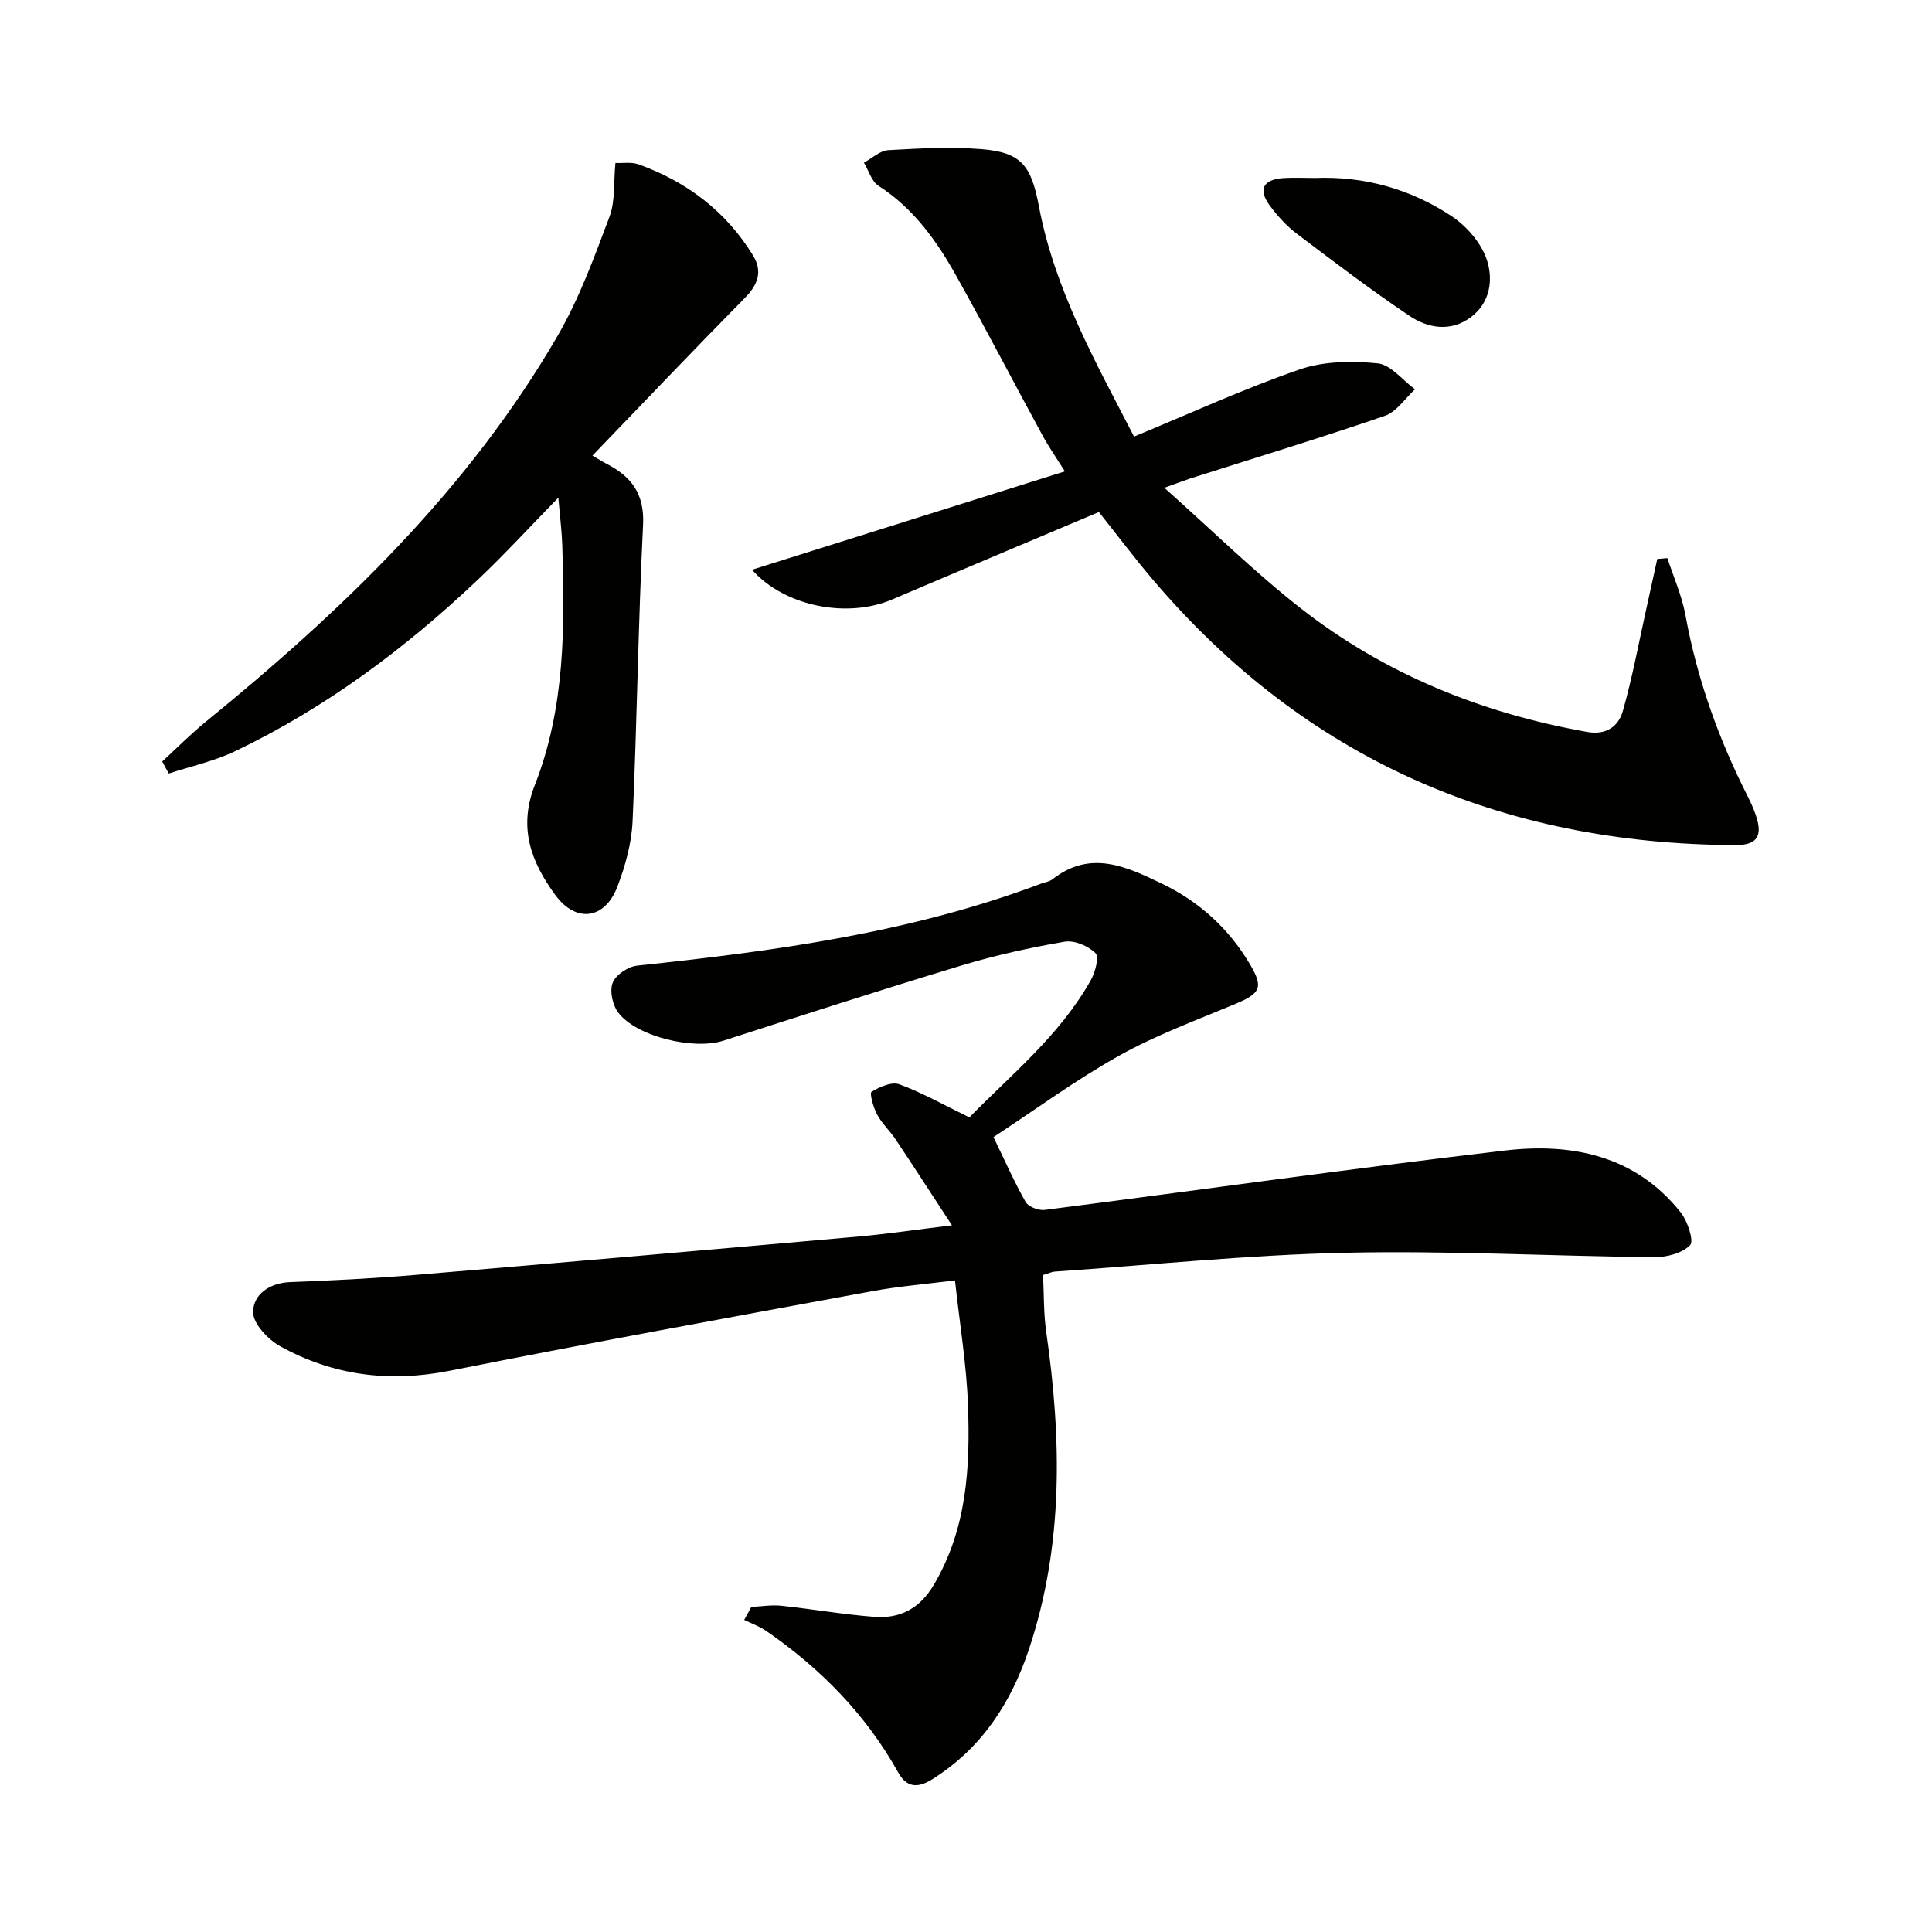
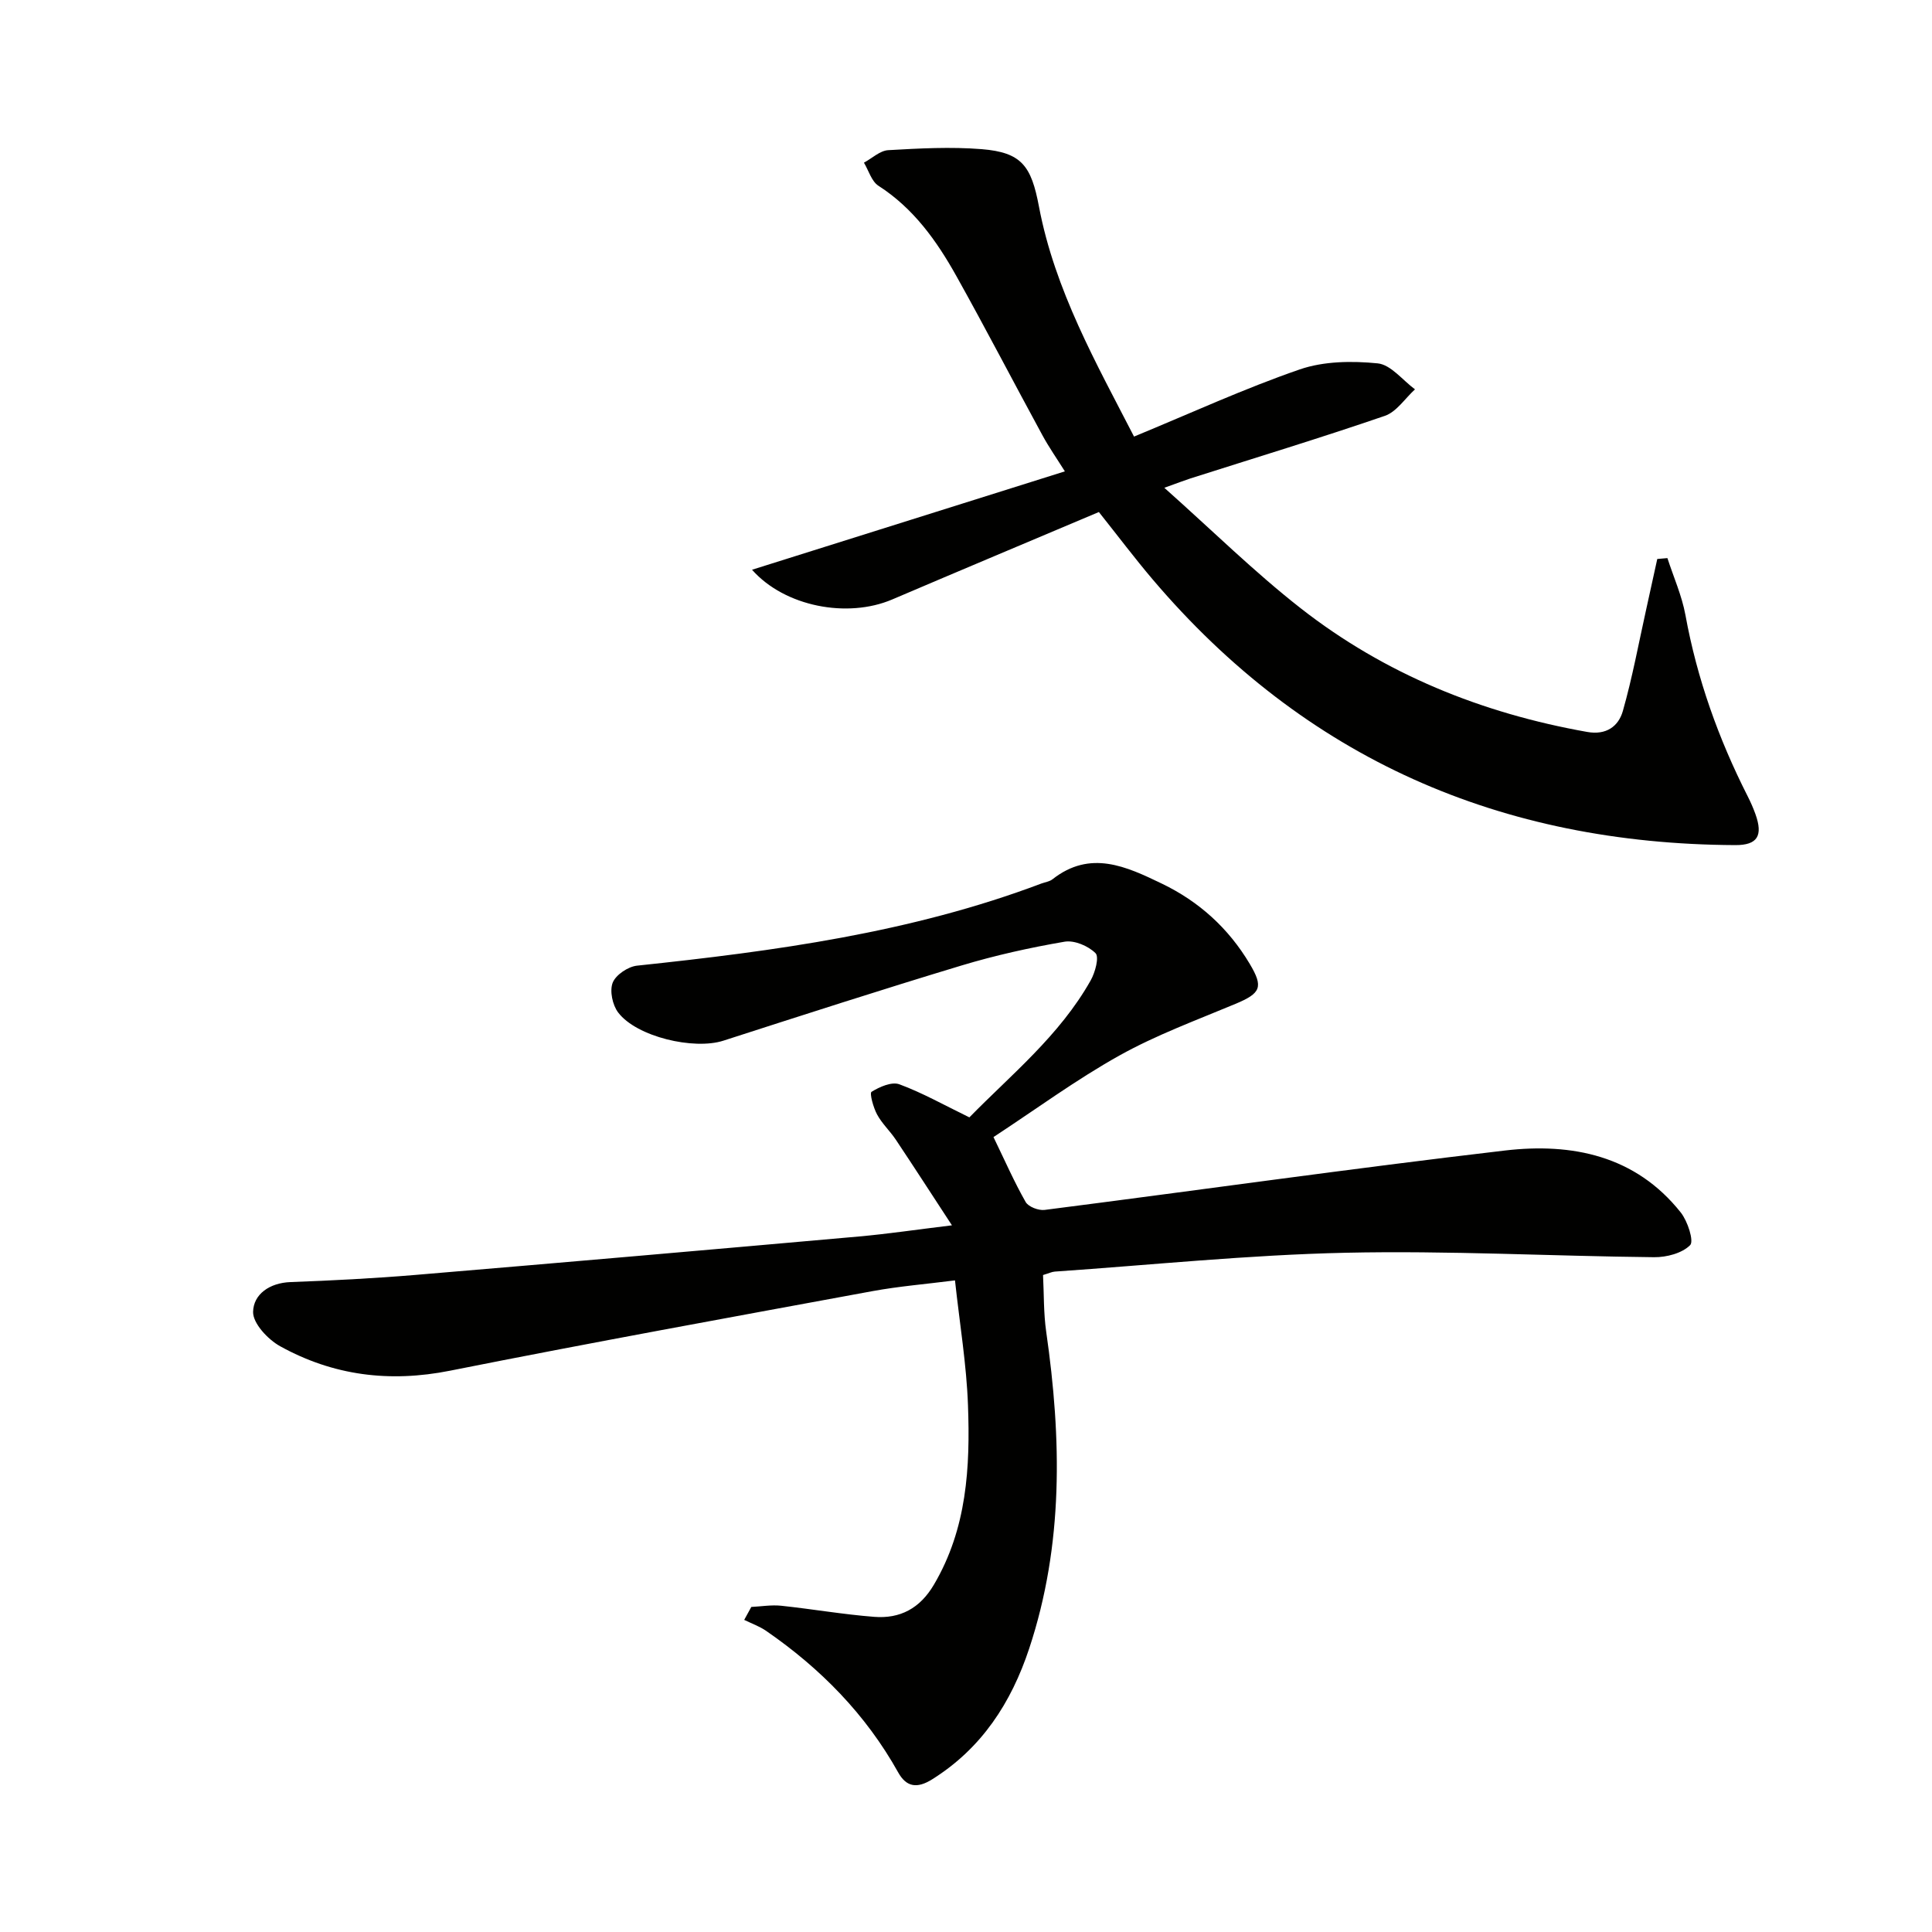
<svg xmlns="http://www.w3.org/2000/svg" enable-background="new 0 0 400 400" viewBox="0 0 400 400">
  <g fill="#010100">
    <path d="m215.95 263.98c.2 3.93.1 7.9.66 11.78 3.18 22.1 3.61 44.04-3.53 65.56-3.71 11.19-9.82 20.65-20.1 27.08-3.1 1.94-5.32 1.6-7.01-1.42-6.71-12.03-16.09-21.56-27.34-29.32-1.38-.95-3.02-1.53-4.55-2.28.49-.89.98-1.79 1.47-2.68 2.06-.1 4.15-.46 6.17-.25 6.43.68 12.83 1.8 19.27 2.3 5.35.42 9.46-1.73 12.36-6.65 6.85-11.6 7.53-24.33 7.06-37.17-.3-8.42-1.71-16.79-2.69-25.84-6.03.77-11.59 1.22-17.05 2.22-29.19 5.38-58.4 10.68-87.5 16.48-12.51 2.49-24.17 1.02-35.16-5.06-2.54-1.4-5.66-4.74-5.61-7.12.07-3.65 3.41-6.01 7.75-6.17 8.63-.32 17.25-.76 25.85-1.48 30.62-2.57 61.24-5.24 91.85-7.96 5.92-.53 11.81-1.41 19.24-2.31-4.25-6.5-7.9-12.16-11.64-17.76-1.2-1.79-2.85-3.31-3.86-5.19-.78-1.44-1.59-4.41-1.15-4.69 1.66-1.03 4.18-2.14 5.76-1.56 4.77 1.76 9.26 4.3 14.5 6.85 8.5-8.71 18.66-16.89 25.12-28.37.93-1.65 1.79-4.85.99-5.63-1.5-1.5-4.39-2.72-6.41-2.37-7.18 1.23-14.34 2.82-21.31 4.92-16.5 4.98-32.91 10.28-49.32 15.57-6.1 1.97-17.97-.79-21.79-5.84-1.17-1.54-1.79-4.47-1.13-6.16.64-1.63 3.18-3.33 5.03-3.53 28.45-3.01 56.72-6.81 83.71-17 .78-.29 1.7-.4 2.32-.89 7.83-6.15 15.27-2.65 22.67.92 7.7 3.71 13.77 9.23 18.16 16.59 2.88 4.83 2.31 6.09-2.95 8.29-8.1 3.39-16.41 6.44-24.04 10.7-8.96 5-17.28 11.13-26.06 16.88 2.38 4.91 4.3 9.3 6.66 13.44.57 1 2.67 1.8 3.93 1.64 31.78-4.06 63.51-8.58 95.32-12.3 13.86-1.62 27.02 1.03 36.39 12.84 1.42 1.79 2.76 5.93 1.93 6.76-1.68 1.68-4.89 2.52-7.46 2.49-21.3-.22-42.62-1.39-63.9-.92-20.08.44-40.12 2.52-60.18 3.9-.6.04-1.22.35-2.43.71z" />
    <path d="m227.51 106.01c-14.36 6.07-28.59 12.04-42.78 18.1-9.27 3.96-22.26 1.5-29.03-6.15 21.59-6.79 42.85-13.47 64.77-20.37-1.65-2.63-3.31-5-4.68-7.53-5.96-10.95-11.7-22.02-17.78-32.9-4.07-7.29-8.87-14.03-16.14-18.7-1.43-.92-2.02-3.15-3-4.78 1.67-.9 3.31-2.49 5.03-2.59 6.43-.37 12.93-.72 19.34-.21 8.31.67 10.28 3.5 11.86 11.86 3.29 17.38 11.92 32.56 19.69 47.65 11.85-4.89 22.89-9.97 34.32-13.91 4.97-1.71 10.81-1.78 16.12-1.25 2.73.27 5.16 3.49 7.73 5.38-2.07 1.88-3.82 4.66-6.25 5.49-13.33 4.58-26.83 8.68-40.26 12.96-1.24.4-2.46.88-5.39 1.93 9.89 8.8 18.63 17.43 28.23 24.94 17.45 13.65 37.51 21.74 59.32 25.61 3.97.71 6.48-1.18 7.38-4.32 1.98-6.95 3.29-14.1 4.86-21.16.77-3.44 1.51-6.89 2.27-10.33.7-.06 1.4-.12 2.1-.18 1.27 3.92 2.99 7.76 3.73 11.78 2.4 13.19 6.85 25.63 12.9 37.55.6 1.18 1.14 2.41 1.59 3.66 1.61 4.49.44 6.45-4.17 6.43-48.47-.23-89.05-17.82-120.65-55.04-3.66-4.31-7.06-8.83-11.11-13.92z" />
-     <path d="m33.59 157.66c2.97-2.73 5.81-5.62 8.94-8.17 28.3-23.04 54.45-48.1 72.94-80 4.46-7.69 7.56-16.23 10.71-24.59 1.22-3.24.84-7.08 1.24-11.16 1.6.07 3.33-.23 4.76.28 10.01 3.59 18.1 9.71 23.71 18.84 2.06 3.36 1.03 6.08-1.7 8.85-10.51 10.66-20.82 21.51-31.53 32.62 1.31.76 2.08 1.26 2.89 1.68 5.16 2.64 7.91 6.22 7.59 12.65-1.01 20.43-1.25 40.9-2.17 61.34-.2 4.55-1.49 9.22-3.12 13.51-2.6 6.86-8.6 7.69-12.93 1.73-4.92-6.76-7.69-13.82-4.18-22.74 6.26-15.93 6.23-32.84 5.67-49.68-.09-2.78-.45-5.54-.81-9.79-6 6.15-11.1 11.71-16.56 16.89-15.05 14.28-31.56 26.61-50.34 35.6-4.33 2.07-9.15 3.12-13.75 4.63-.47-.82-.91-1.65-1.36-2.49z" />
-     <path d="m272.21 36.85c10.25-.41 19.81 2.28 28.28 7.87 3.09 2.04 6.07 5.44 7.27 8.86 1.46 4.17.85 9.11-3.33 12.16-4.15 3.03-8.81 2.22-12.64-.36-7.97-5.37-15.65-11.2-23.32-17.01-2.09-1.58-3.93-3.62-5.51-5.72-2.55-3.4-1.49-5.5 2.78-5.78 2.14-.14 4.31-.02 6.47-.02z" />
  </g>
</svg>